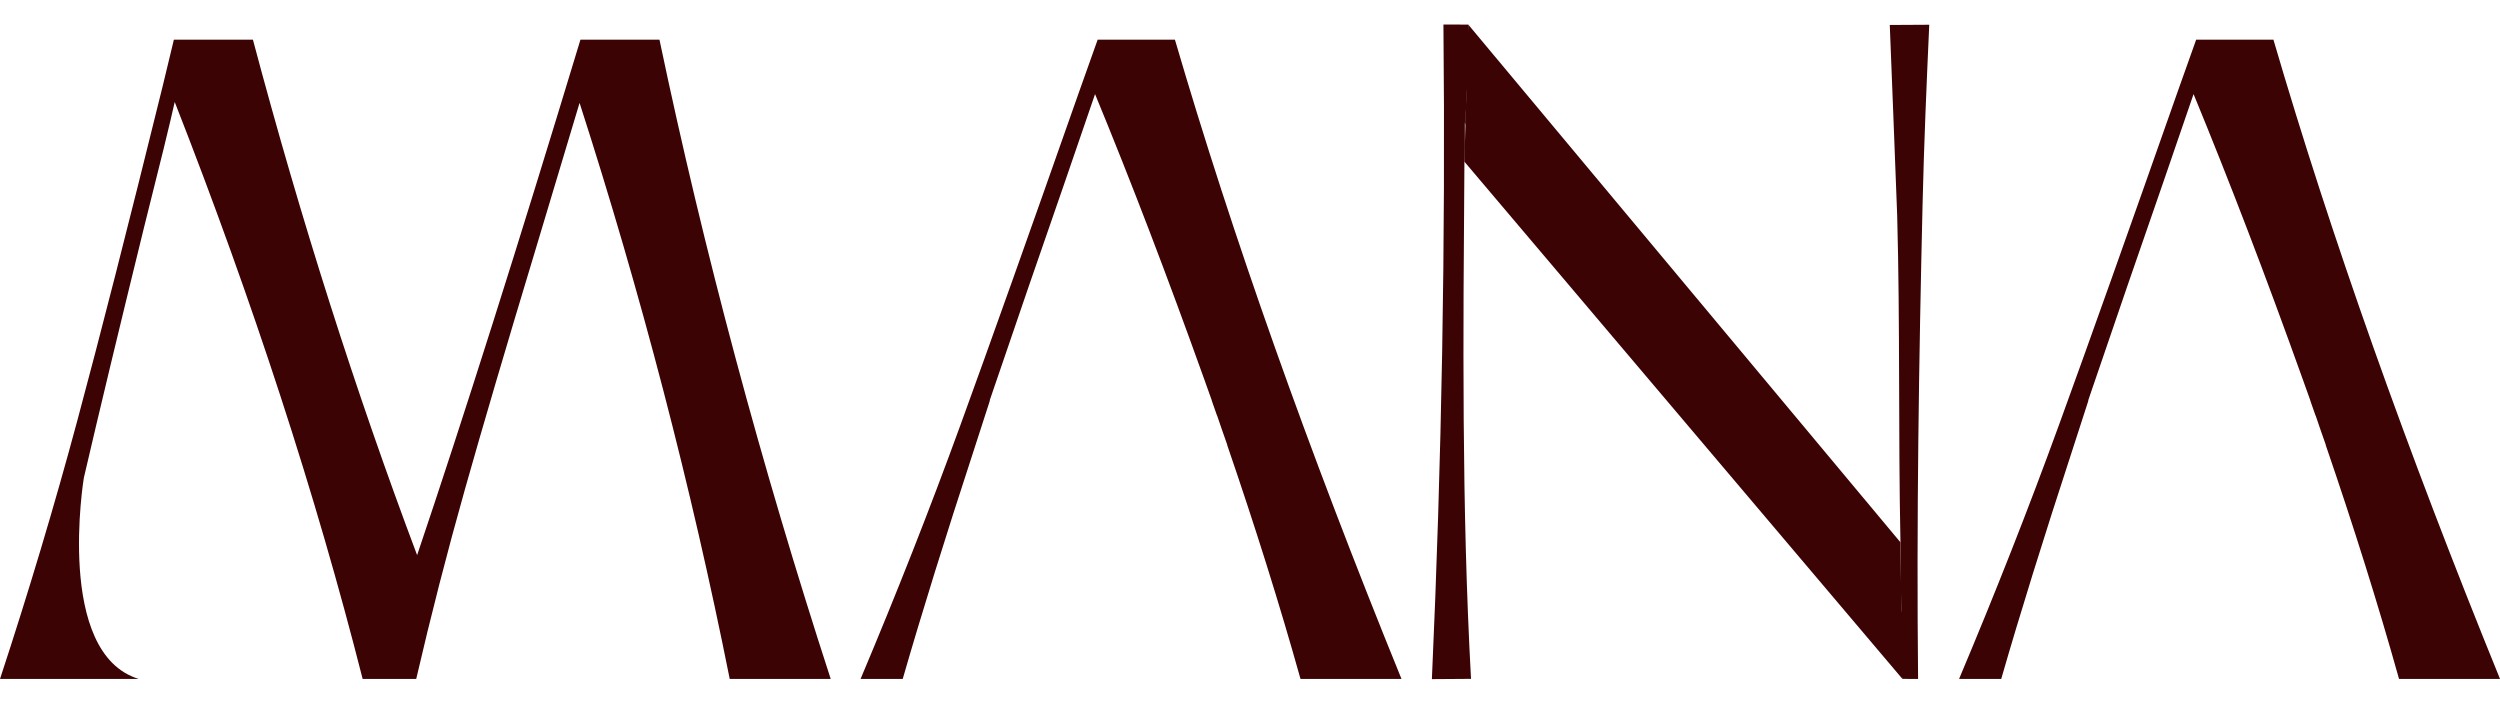
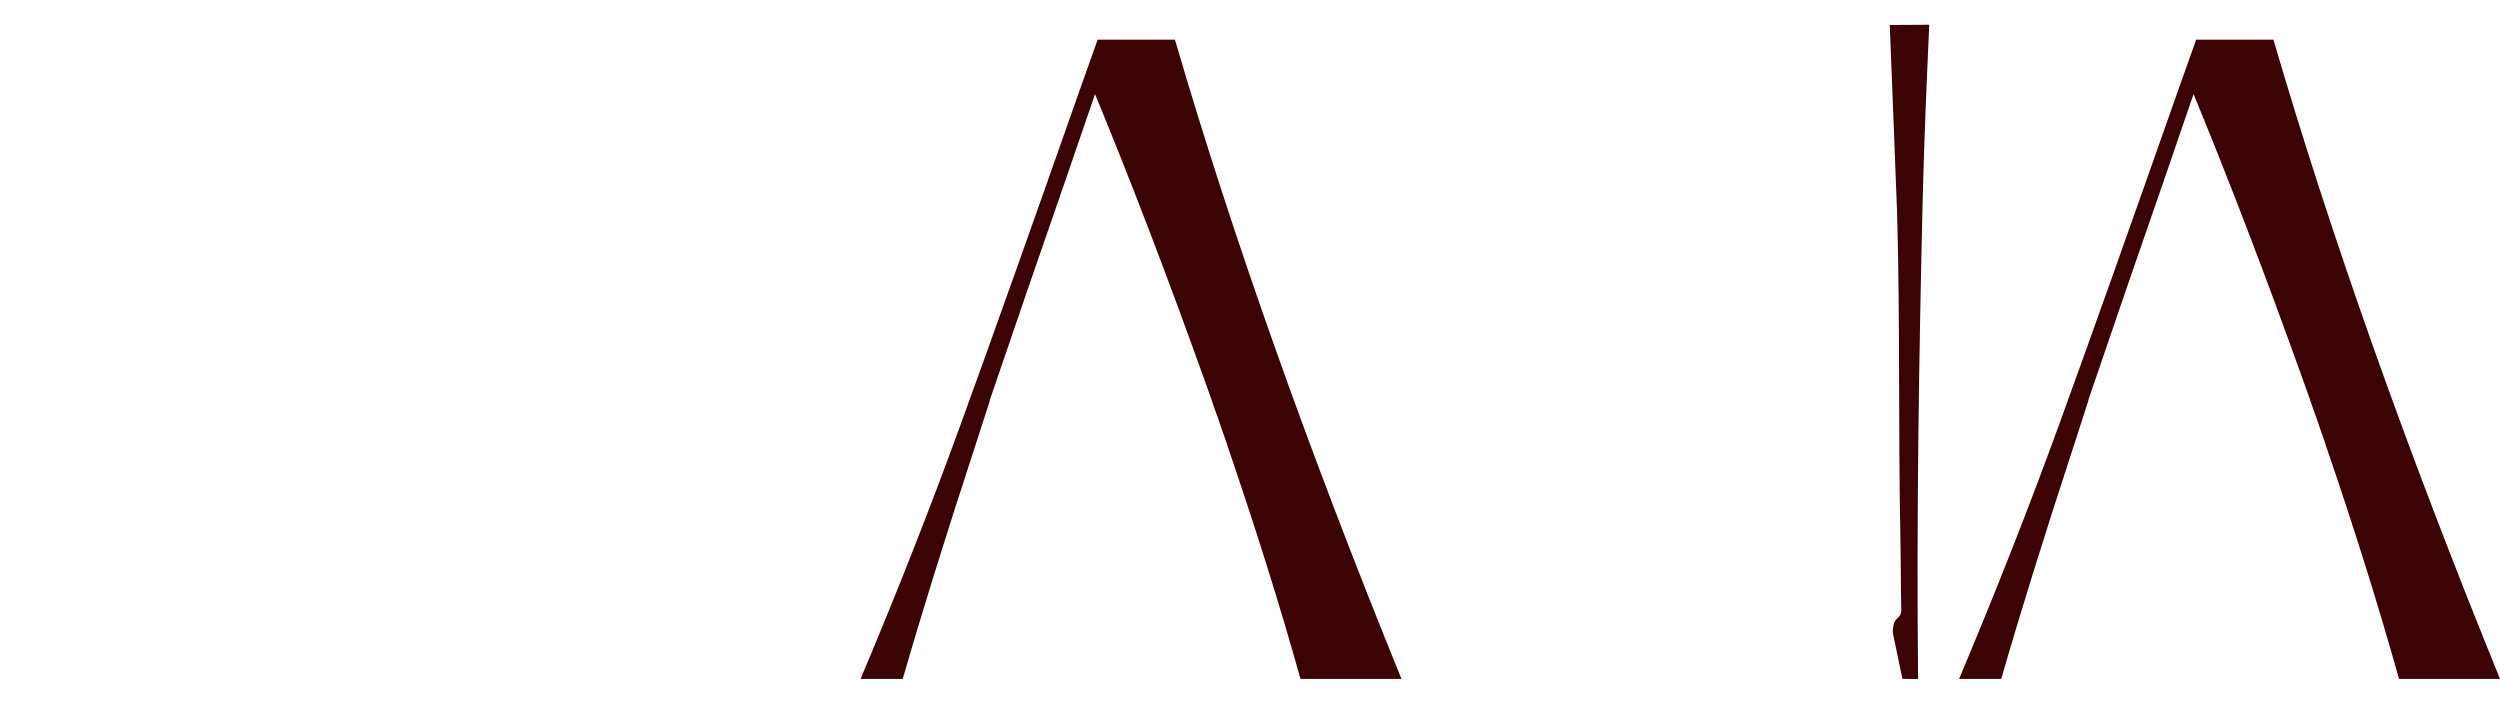
<svg xmlns="http://www.w3.org/2000/svg" xml:space="preserve" style="enable-background:new 0 0 1026.62 288.95;" viewBox="0 0 1026.62 288.95" y="0px" x="0px" id="Layer_1" version="1.1">
  <style type="text/css">
	.st0{display:none;}
	.st1{display:inline;fill:#054899;}
	.st2{fill:#B0AF80;}
	.st3{fill:#3C0304;}
	.st4{fill:#C7C7C7;}
	.st5{clip-path:url(#SVGID_2_);}
	.st6{clip-path:url(#SVGID_4_);}
	.st7{fill:#C2C2C2;}
	.st8{display:none;fill:none;stroke:#000000;stroke-miterlimit:10;}
	.st9{fill:none;stroke:#000000;stroke-miterlimit:10;}
	.st10{fill:none;stroke:#B0AF80;stroke-miterlimit:10;stroke-dasharray:12,12,12,12,12,12;}
</style>
  <g>
    <g>
      <path d="M781.22,278.78c1.95-0.01,4.49,0,6.44,0.03c-0.68-65.27,0.32-130.47,1.86-195.72    c0.57-24.31,1.63-48.63,2.72-72.93c-5.4,0.03-10.8,0.06-16.21,0.09c0,0,2.88,72.6,3.04,78.18c1.23,44.75,0.43,89.52,1.35,134.27    c0.07,3.62,0.12,7.25,0.13,10.87c0.02,6.11,0.08,10.49,0.2,16.6c0.09,4.74-3.48,2.15-3.48,9.67" class="st3" />
-       <path d="M601.36,66.4c0.23,0.53,0.22-10.67,0.17-16.12c0,0.29,0.2,0.7,0.37,1.1c-0.14-13.16,2.14-30.14,1.03-41.29    c-3.11,0-6.35,0-10.19-0.01c0.89,89.62-0.69,179.26-4.74,268.8c5.36-0.04,10.71-0.07,16.07-0.11    C600.19,208.04,600.85,137.22,601.36,66.4L601.36,66.4z" class="st3" />
-       <path d="M238.36,16.29c-25.72,84.87-48.08,155.42-67.07,211.68c-25.24-67.08-47.73-137.63-67.43-211.68H71.4    l-4.69,19.47c-13.94,56.5-25.6,102.18-34.98,137.03C22.36,207.65,11.78,242.99,0,278.81h57c-34.49-10.5-22.57-82.58-22.57-82.58    c6.37-27.41,14.6-61.66,24.7-102.78c6.49-25.72,10.7-42.91,12.62-51.57c32.22,82.22,57.94,161.2,77.17,236.92h22    c6.01-25.96,12.68-51.93,20.01-77.89c7.33-25.96,16.89-58.42,28.67-97.36L238,42.25c25.25,78.37,45.8,157.23,61.66,236.56h41.47    c-28.61-87.99-52.06-175.49-70.32-262.52L238.36,16.29L238.36,16.29z" class="st3" />
      <path d="M450.75,16.29l-7.57,21.27c-20.2,57.46-36.48,103.2-48.86,137.21c-12.38,34.02-26.03,68.7-40.93,104.04h17.31    c7.66-26.57,17.39-57.86,29.17-93.84h0l6.63-20.48h-0.1c0.66-1.95,1.38-4.04,2.05-6.02l0.11-0.33h0.01    c8.61-25.31,18.19-53.16,28.85-83.8l12.26-35.7c14.84,35.99,29.79,75.06,44.85,117.14h0.01l0.72,2.04    c0.8,2.23,1.59,4.43,2.38,6.67h-0.04l2.15,6.14h0.05c0.71,2.03,1.36,4.01,2.06,6.03l2.14,6.09l-0.06,0    c11.44,33.34,21.53,65.41,30.11,96.06h41.47c-38.46-94.48-69.48-181.98-93.04-262.52L450.75,16.29L450.75,16.29z" class="st3" />
      <path d="M933.58,16.29h-31.73l-7.57,21.27c-20.2,57.46-36.48,103.2-48.86,137.21    c-12.38,34.02-26.03,68.7-40.93,104.04h17.31c7.66-26.57,17.39-57.86,29.17-93.84h0l6.63-20.48h-0.1    c0.66-1.95,1.38-4.04,2.05-6.02l0.11-0.33h0.01c8.61-25.31,18.19-53.16,28.85-83.8l12.26-35.7    c14.84,35.99,29.79,75.06,44.85,117.14h0.01l0.72,2.04c0.8,2.23,1.59,4.43,2.39,6.67h-0.04l2.15,6.14h0.05    c0.71,2.03,1.36,4.01,2.06,6.03l2.14,6.09l-0.06,0c11.44,33.34,21.53,65.41,30.11,96.06h41.47    C988.15,184.33,957.14,96.83,933.58,16.29L933.58,16.29z" class="st3" />
    </g>
-     <polygon points="601.36,66.4 602.93,10.08 780.41,222.7 781.22,278.78" class="st3" />
  </g>
</svg>